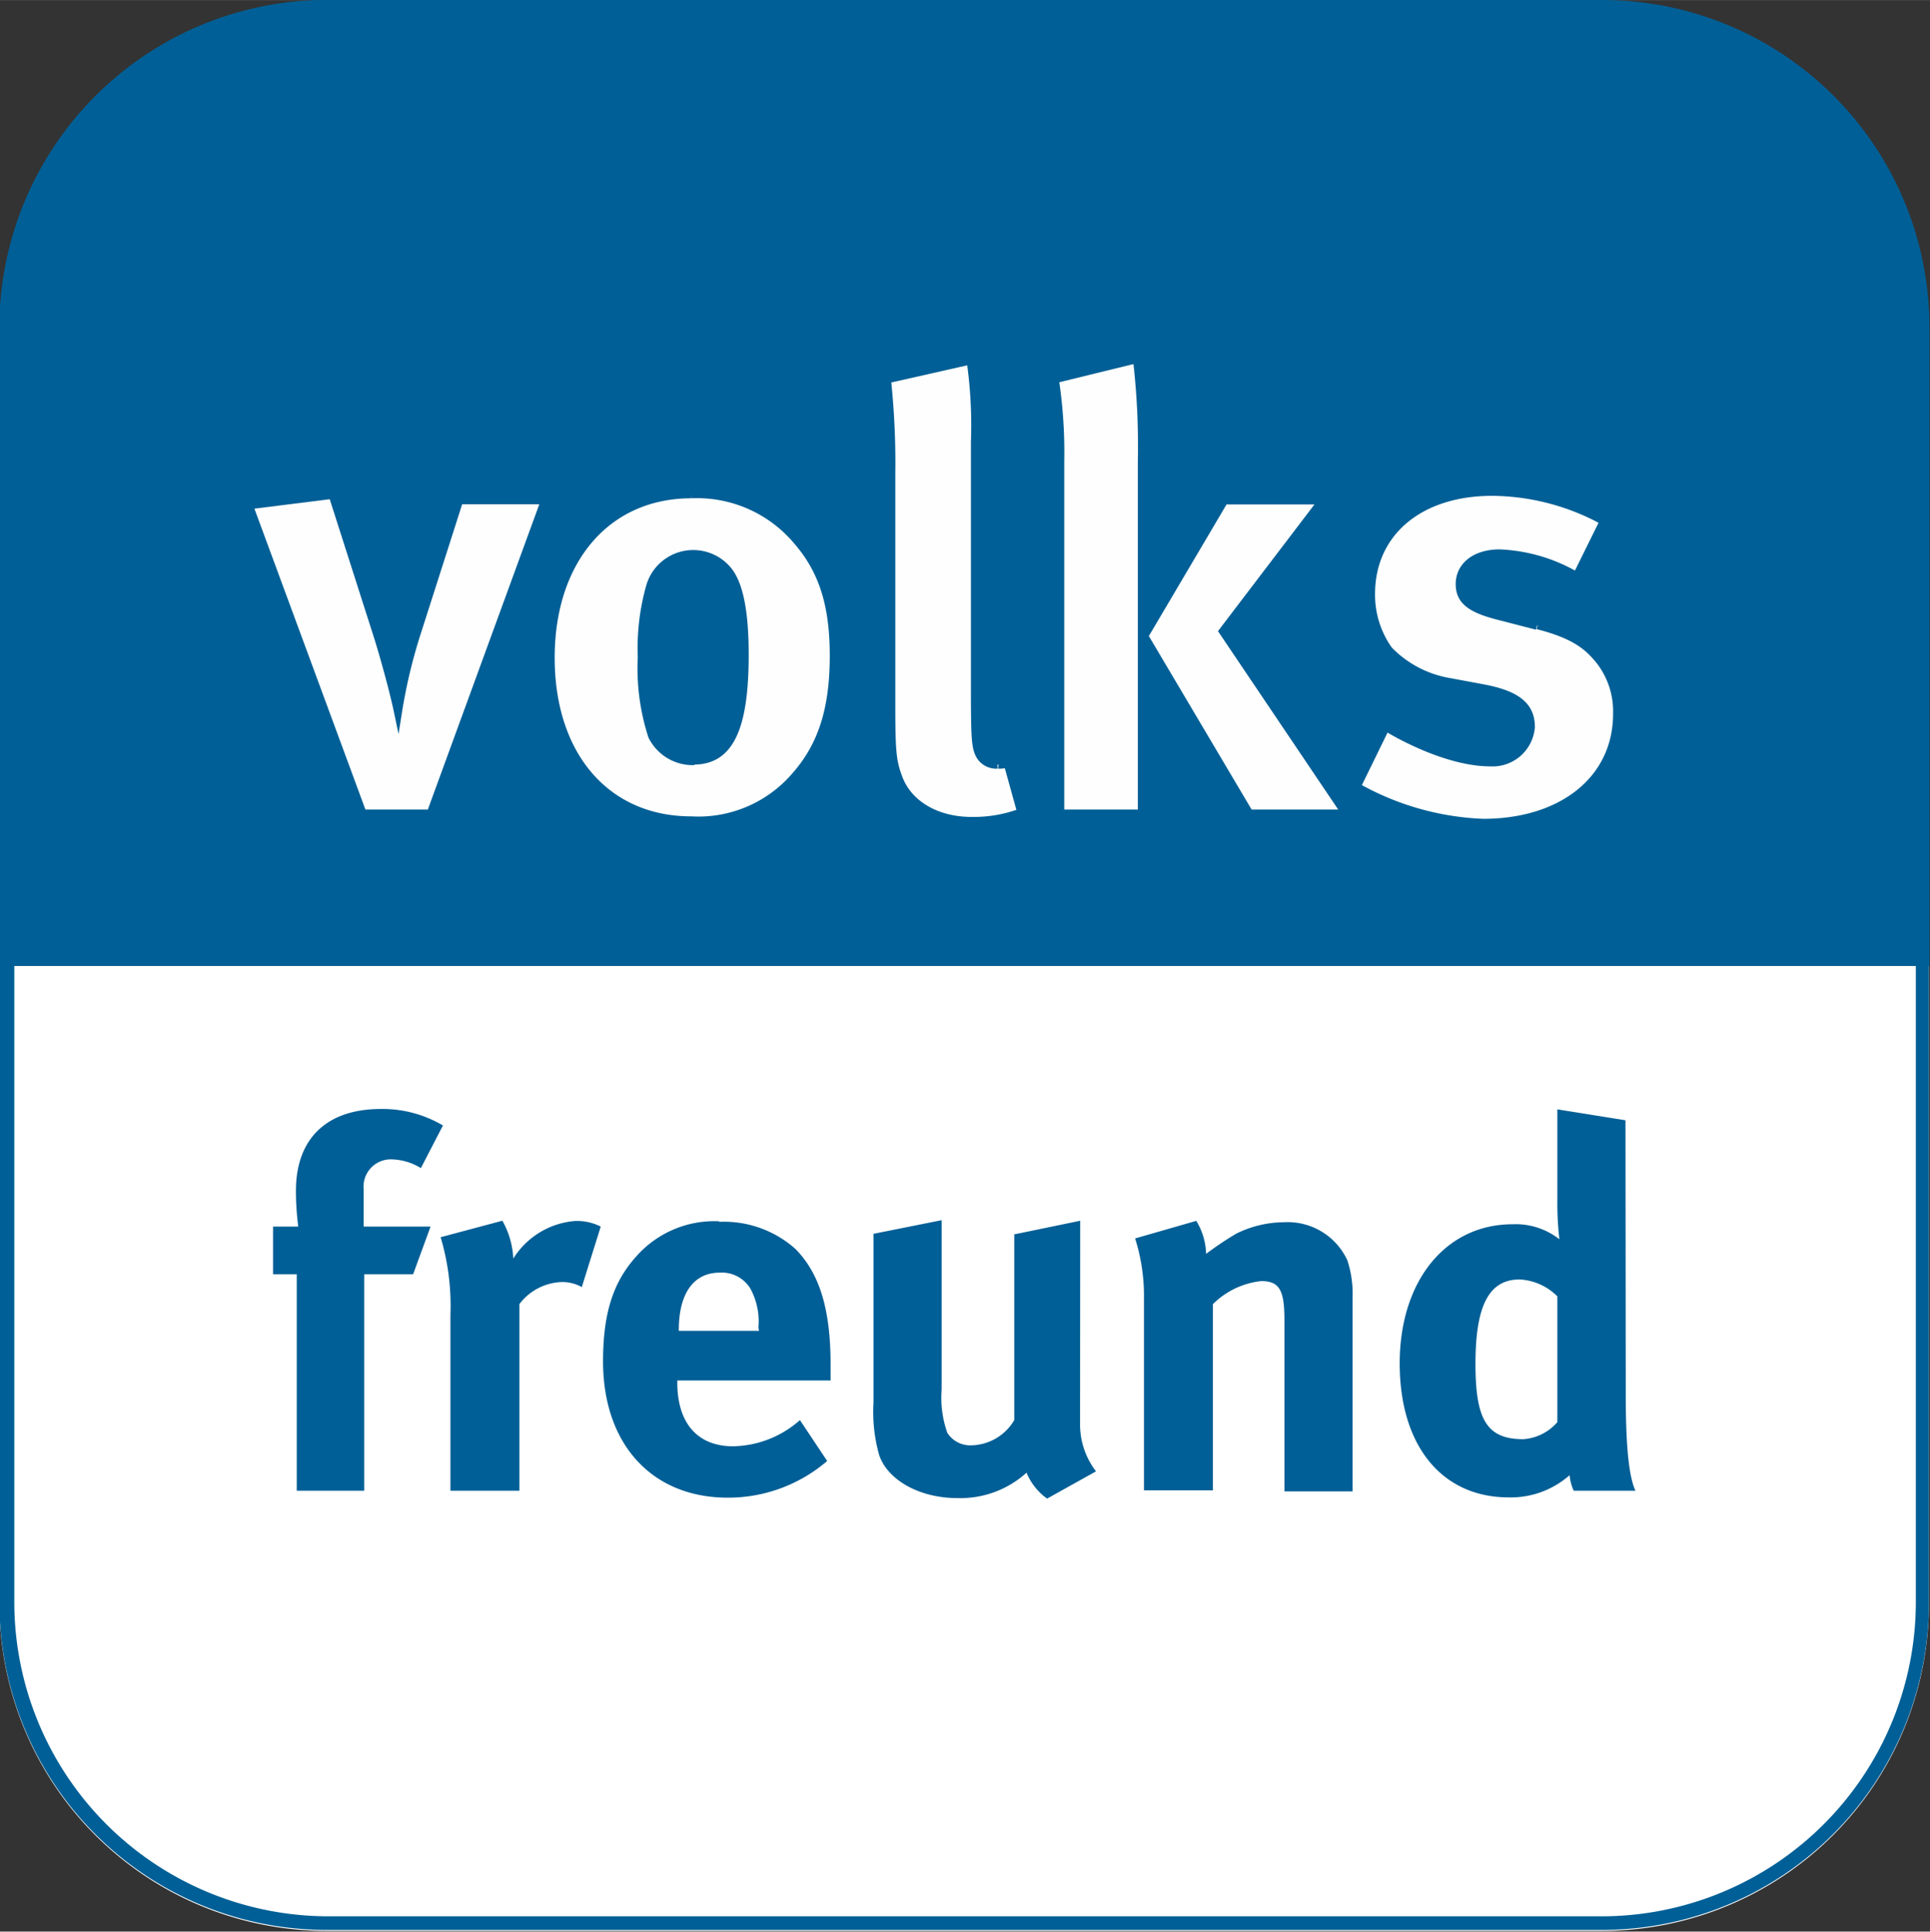
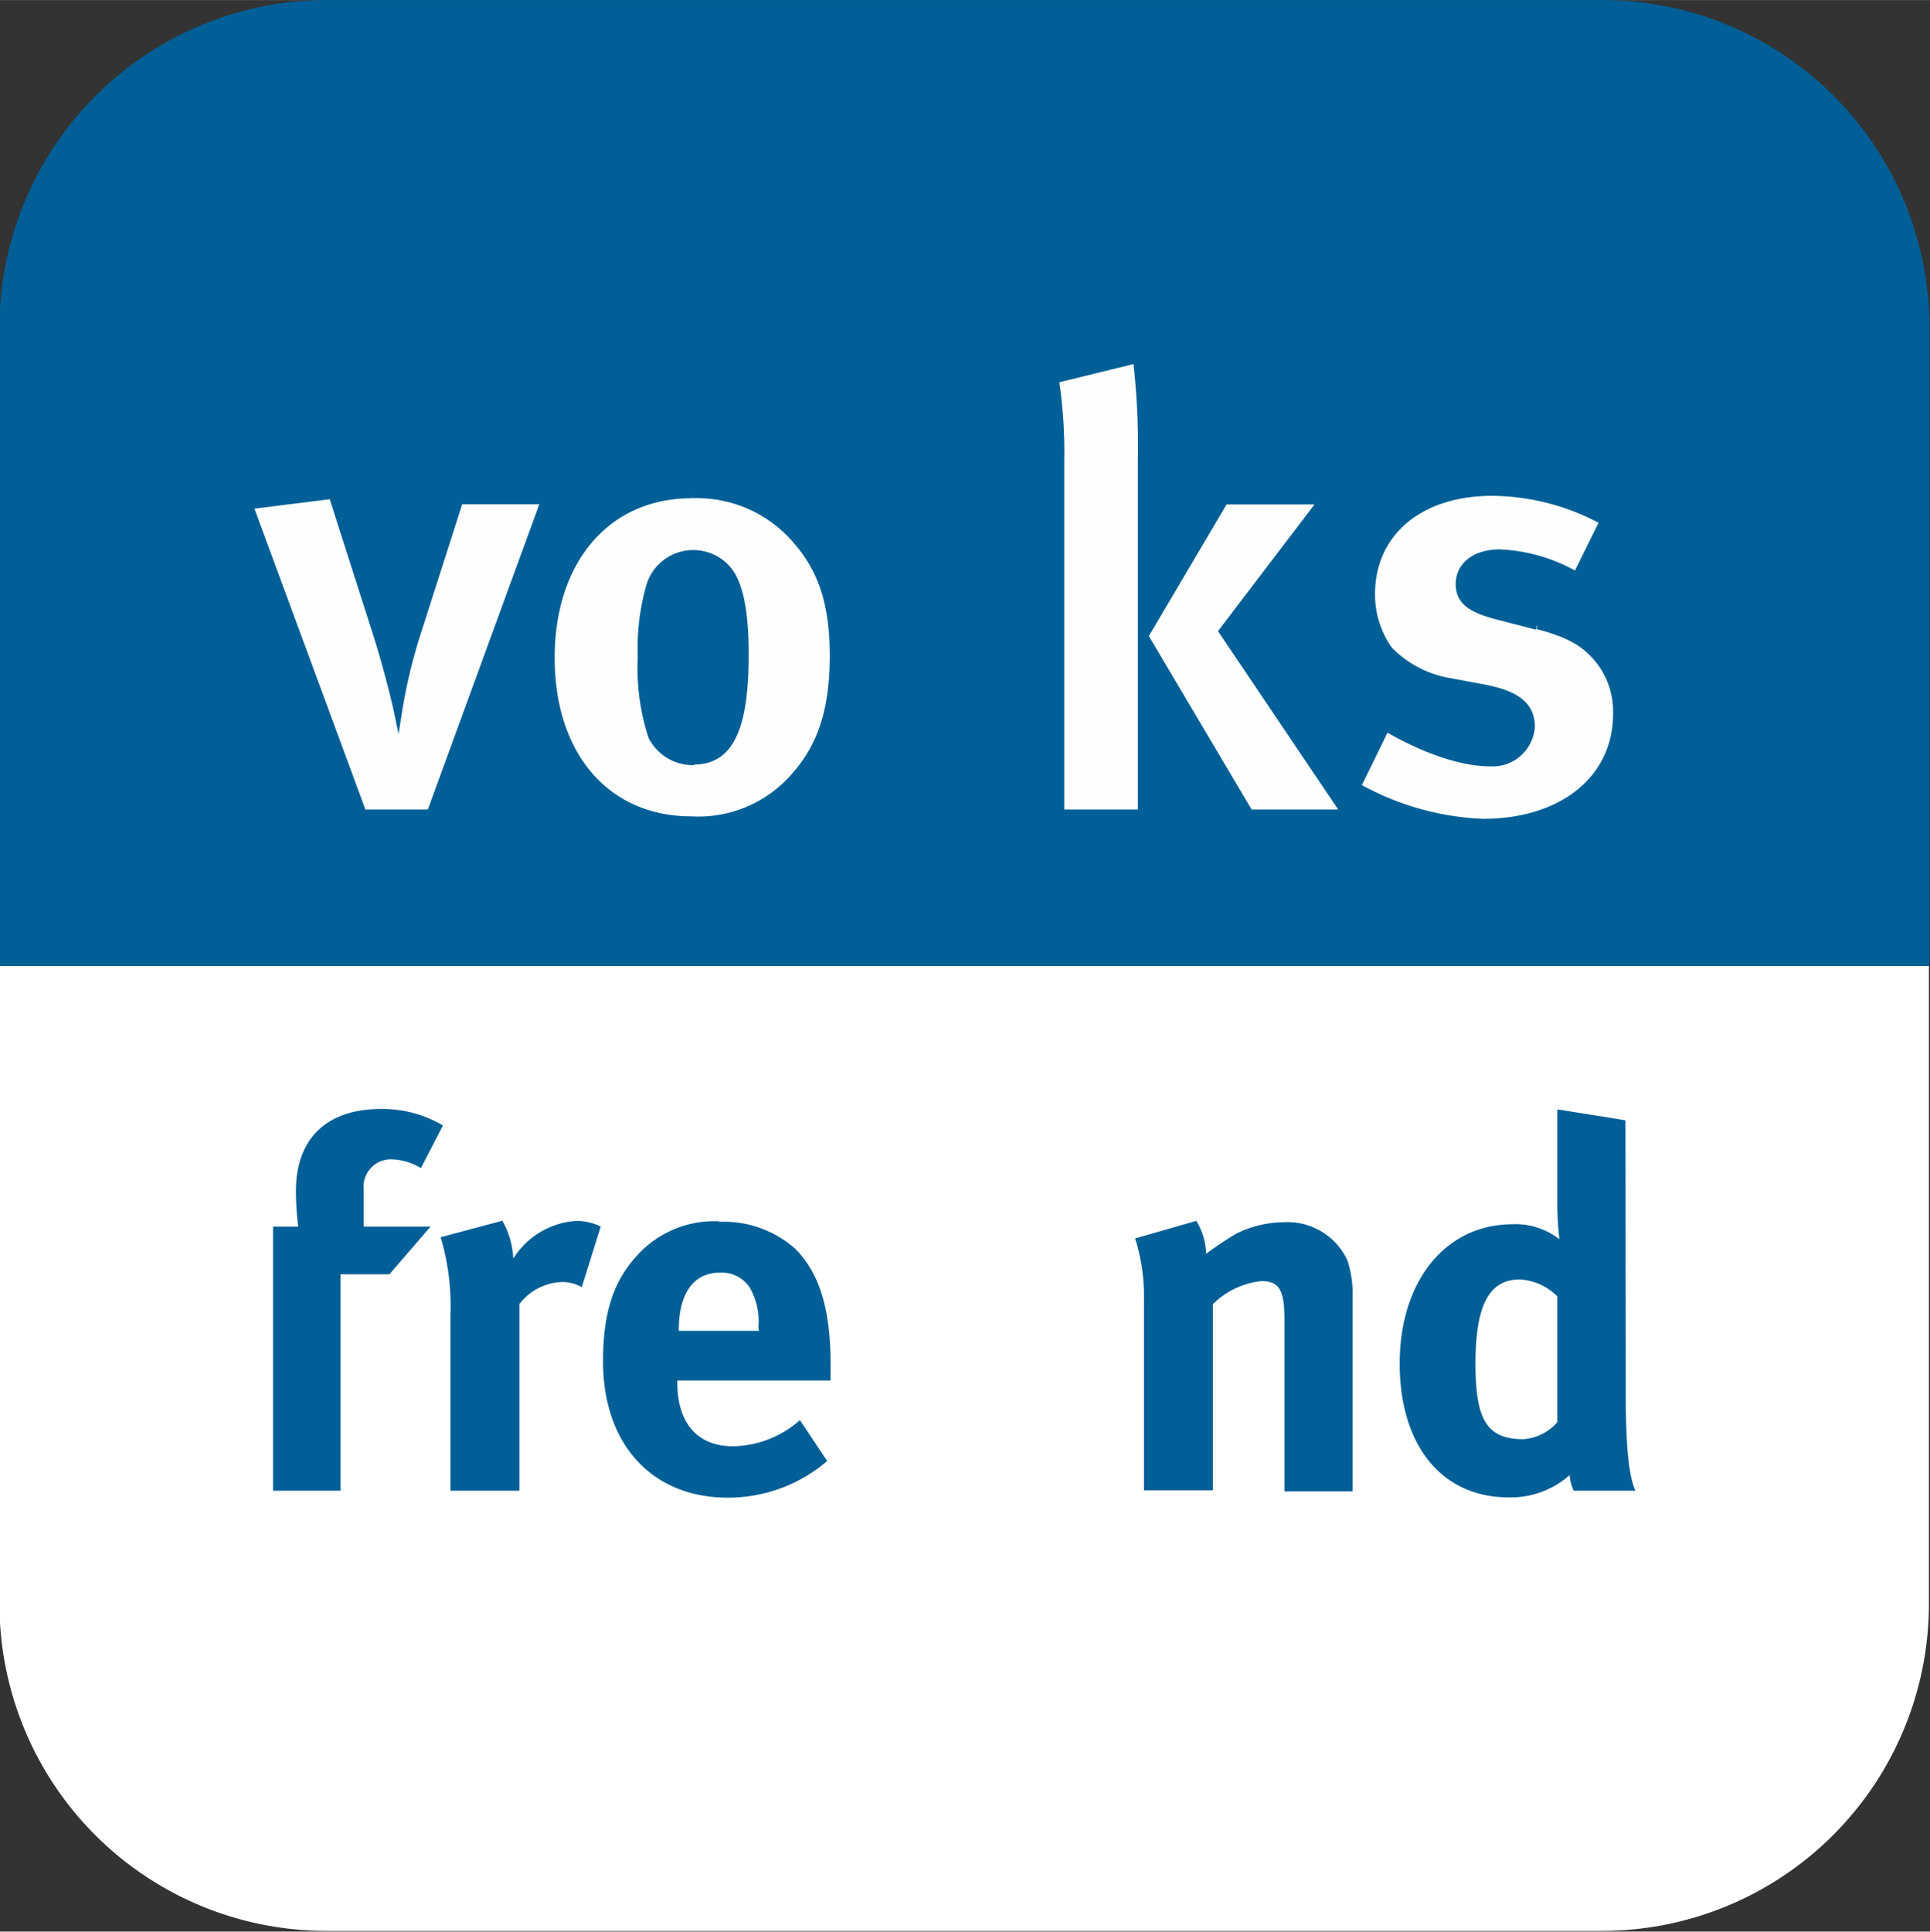
<svg xmlns="http://www.w3.org/2000/svg" id="a3401b07-399f-4716-baf6-ffb3f53d953f" data-name="Ebene 1" width="49.97mm" height="50mm" viewBox="0 0 141.65 141.73">
  <rect x="0" y="0" width="141.65" height="141.73" fill="#333333" stroke="none" />
  <defs>
    <style>
      .ba2a5383-8fa9-4410-8a44-2640d81558c9 {
        fill: #fff;
      }

      .e50a72af-4b37-405d-9625-6e33c167b94f {
        fill: #005f96;
      }

      .ba646e4d-34bd-4804-9f3d-bf2ffb1baf77 {
        fill: #fefefe;
        stroke: #005f96;
        stroke-miterlimit: 10;
        stroke-width: 0.6px;
      }
    </style>
  </defs>
  <path class="ba2a5383-8fa9-4410-8a44-2640d81558c9" d="M0,70.87v46.81a24,24,0,0,0,24.05,24h93.56a24,24,0,0,0,24-24V70.87" transform="translate(-0.04)" />
  <path class="e50a72af-4b37-405d-9625-6e33c167b94f" d="M0,70.87V24.05A24.05,24.05,0,0,1,24.09,0h93.56a24,24,0,0,1,24,24.05V70.87" transform="translate(-0.04)" />
  <g>
    <path class="ba646e4d-34bd-4804-9f3d-bf2ffb1baf77" d="M50.78,36.26c-6.19,0-10.33,4.8-10.33,12S44.54,60.2,50.78,60.2A9.38,9.38,0,0,0,58.37,57c2-2.24,2.87-4.94,2.87-8.89,0-3.72-.8-6.24-2.65-8.39a9.61,9.61,0,0,0-7.81-3.46M51,55.84A3.32,3.32,0,0,1,47.91,54a16.12,16.12,0,0,1-.76-5.79A16.56,16.56,0,0,1,47.77,43a3.29,3.29,0,0,1,5.71-1.12c.8,1,1.21,3,1.21,6.15,0,5.43-1.12,7.77-3.73,7.77" transform="translate(-0.04)" />
    <path class="ba646e4d-34bd-4804-9f3d-bf2ffb1baf77" d="M30.65,46.36a38.69,38.69,0,0,0-1.4,5.84c-.31-1.48-1-4-1.48-5.52L24.45,36.3l-6.15.77L26.65,59.7h5l8.4-23H33.74Z" transform="translate(-0.04)" />
-     <path class="ba646e4d-34bd-4804-9f3d-bf2ffb1baf77" d="M73.25,56.1A1.39,1.39,0,0,1,72,55.48c-.36-.63-.4-1.17-.4-5.12V32.44a33.49,33.49,0,0,0-.32-6l-6.15,1.39a58,58,0,0,1,.32,6.92V51.93c0,3.28.09,4,.53,5.16.72,1.93,2.79,3.15,5.35,3.15A9.9,9.9,0,0,0,75,59.61l-1-3.6a2,2,0,0,1-.68.09" transform="translate(-0.04)" />
    <path class="ba646e4d-34bd-4804-9f3d-bf2ffb1baf77" d="M112.84,45.91l-2.79-.72c-2.11-.53-2.87-1.16-2.87-2.33,0-1.35,1.17-2.25,2.92-2.25a12.15,12.15,0,0,1,5.66,1.67l2-4.05a17.28,17.28,0,0,0-8.21-2.15c-5.35,0-8.89,3-8.89,7.5a7,7,0,0,0,1.3,4.13A8.09,8.09,0,0,0,106.15,50l2.69.5c2.43.45,3.55,1.25,3.55,2.83a2.81,2.81,0,0,1-3,2.6c-2.61,0-5.8-1.48-7.64-2.6l-2.15,4.4a20.44,20.44,0,0,0,9.29,2.65c5.88,0,9.84-3.24,9.84-8a6.08,6.08,0,0,0-1.26-3.9c-.81-1-1.75-1.89-4.58-2.61" transform="translate(-0.04)" />
    <polygon class="ba646e4d-34bd-4804-9f3d-bf2ffb1baf77" points="97.08 36.71 89.85 36.71 83.97 46.67 91.69 59.7 98.78 59.7 89.76 46.32 97.08 36.71" />
    <path class="ba646e4d-34bd-4804-9f3d-bf2ffb1baf77" d="M77.45,27.82a35.59,35.59,0,0,1,.4,6V59.7h6V33.79a54.45,54.45,0,0,0-.36-7.45Z" transform="translate(-0.04)" />
  </g>
  <g>
    <path class="e50a72af-4b37-405d-9625-6e33c167b94f" d="M94.27,89.68a8,8,0,0,0-3.48.83A24.29,24.29,0,0,0,88.56,92a4.9,4.9,0,0,0-.72-2.42l-4.49,1.29A14,14,0,0,1,84,95.35v14h5.06V95.69A5.91,5.91,0,0,1,92.61,94c1.32,0,1.7.65,1.7,2.84v12.59h5V95.24a7.92,7.92,0,0,0-.38-2.76,4.83,4.83,0,0,0-4.65-2.8" transform="translate(-0.04)" />
    <path class="e50a72af-4b37-405d-9625-6e33c167b94f" d="M119.34,82.2l-5-.8v6.66a22.77,22.77,0,0,0,.15,2.87,5.2,5.2,0,0,0-3.44-1.1c-4.91,0-8.28,4.16-8.28,10.21s3.1,9.83,8,9.83a6.51,6.51,0,0,0,4.47-1.63,3.45,3.45,0,0,0,.3,1.14h4.53c-.34-.76-.71-2.31-.71-7.07Zm-5,22.15a3.64,3.64,0,0,1-2.49,1.25c-2.65,0-3.52-1.37-3.52-5.52,0-4.31,1-6.2,3.25-6.2a4.21,4.21,0,0,1,2.76,1.24Z" transform="translate(-0.04)" />
-     <path class="e50a72af-4b37-405d-9625-6e33c167b94f" d="M26.73,87.26a2,2,0,0,1,2.12-2.19,4.26,4.26,0,0,1,2.08.64l1.62-3.13A8.73,8.73,0,0,0,28,81.37c-4,0-6.24,2.19-6.24,6A20.24,20.24,0,0,0,21.93,90H20.08V93.5h1.74v15.88h4.95V93.5h3.59L31.64,90H26.73Z" transform="translate(-0.04)" />
-     <path class="e50a72af-4b37-405d-9625-6e33c167b94f" d="M79.32,89.57l-4.84,1V104.2a3.74,3.74,0,0,1-3.13,1.85,2,2,0,0,1-1.78-.91,7.69,7.69,0,0,1-.42-3.17V89.53l-5,1v12.39a11.62,11.62,0,0,0,.42,3.86c.64,1.85,3,3.14,5.71,3.14a7.23,7.23,0,0,0,5.1-1.86,4.42,4.42,0,0,0,1.51,1.9l3.59-2a5.64,5.64,0,0,1-1.17-3.51Z" transform="translate(-0.04)" />
+     <path class="e50a72af-4b37-405d-9625-6e33c167b94f" d="M26.73,87.26a2,2,0,0,1,2.12-2.19,4.26,4.26,0,0,1,2.08.64l1.62-3.13A8.73,8.73,0,0,0,28,81.37c-4,0-6.24,2.19-6.24,6A20.24,20.24,0,0,0,21.93,90H20.08V93.5v15.88h4.95V93.5h3.59L31.64,90H26.73Z" transform="translate(-0.04)" />
    <path class="e50a72af-4b37-405d-9625-6e33c167b94f" d="M37.71,92.33a6.17,6.17,0,0,0-.8-2.76l-4.53,1.21a17.66,17.66,0,0,1,.72,5.67v12.93h5.06V95.69a4.06,4.06,0,0,1,3.1-1.62,2.93,2.93,0,0,1,1.48.37L44.13,90a3.88,3.88,0,0,0-1.89-.41,5.9,5.9,0,0,0-4.53,2.76" transform="translate(-0.04)" />
    <path class="e50a72af-4b37-405d-9625-6e33c167b94f" d="M52.81,89.61a7.64,7.64,0,0,0-6.09,2.6c-1.7,1.89-2.42,4.2-2.42,7.68,0,6.08,3.59,10,9.15,10a11.15,11.15,0,0,0,7.3-2.69l-2-3a7.59,7.59,0,0,1-4.91,1.92c-2.61,0-4.09-1.7-4.09-4.68v-.15H61v-1.18c0-4-.79-6.65-2.57-8.46a7.89,7.89,0,0,0-5.59-2m2.91,8H49.86v-.07c0-2.69,1.1-4.2,3-4.2a2.46,2.46,0,0,1,2.23,1.13,5,5,0,0,1,.61,2.91Z" transform="translate(-0.04)" />
  </g>
-   <path class="e50a72af-4b37-405d-9625-6e33c167b94f" d="M117.65,1a23.07,23.07,0,0,1,23,23.05v93.56a23.07,23.07,0,0,1-23,23H24.09a23.07,23.07,0,0,1-23-23V24.05A23.08,23.08,0,0,1,24.09,1h93.56m0-1H24.09A24.05,24.05,0,0,0,0,24.05v93.56a24,24,0,0,0,24.05,24h93.56a24,24,0,0,0,24-24V24.05a24,24,0,0,0-24-24Z" transform="translate(-0.04)" />
</svg>